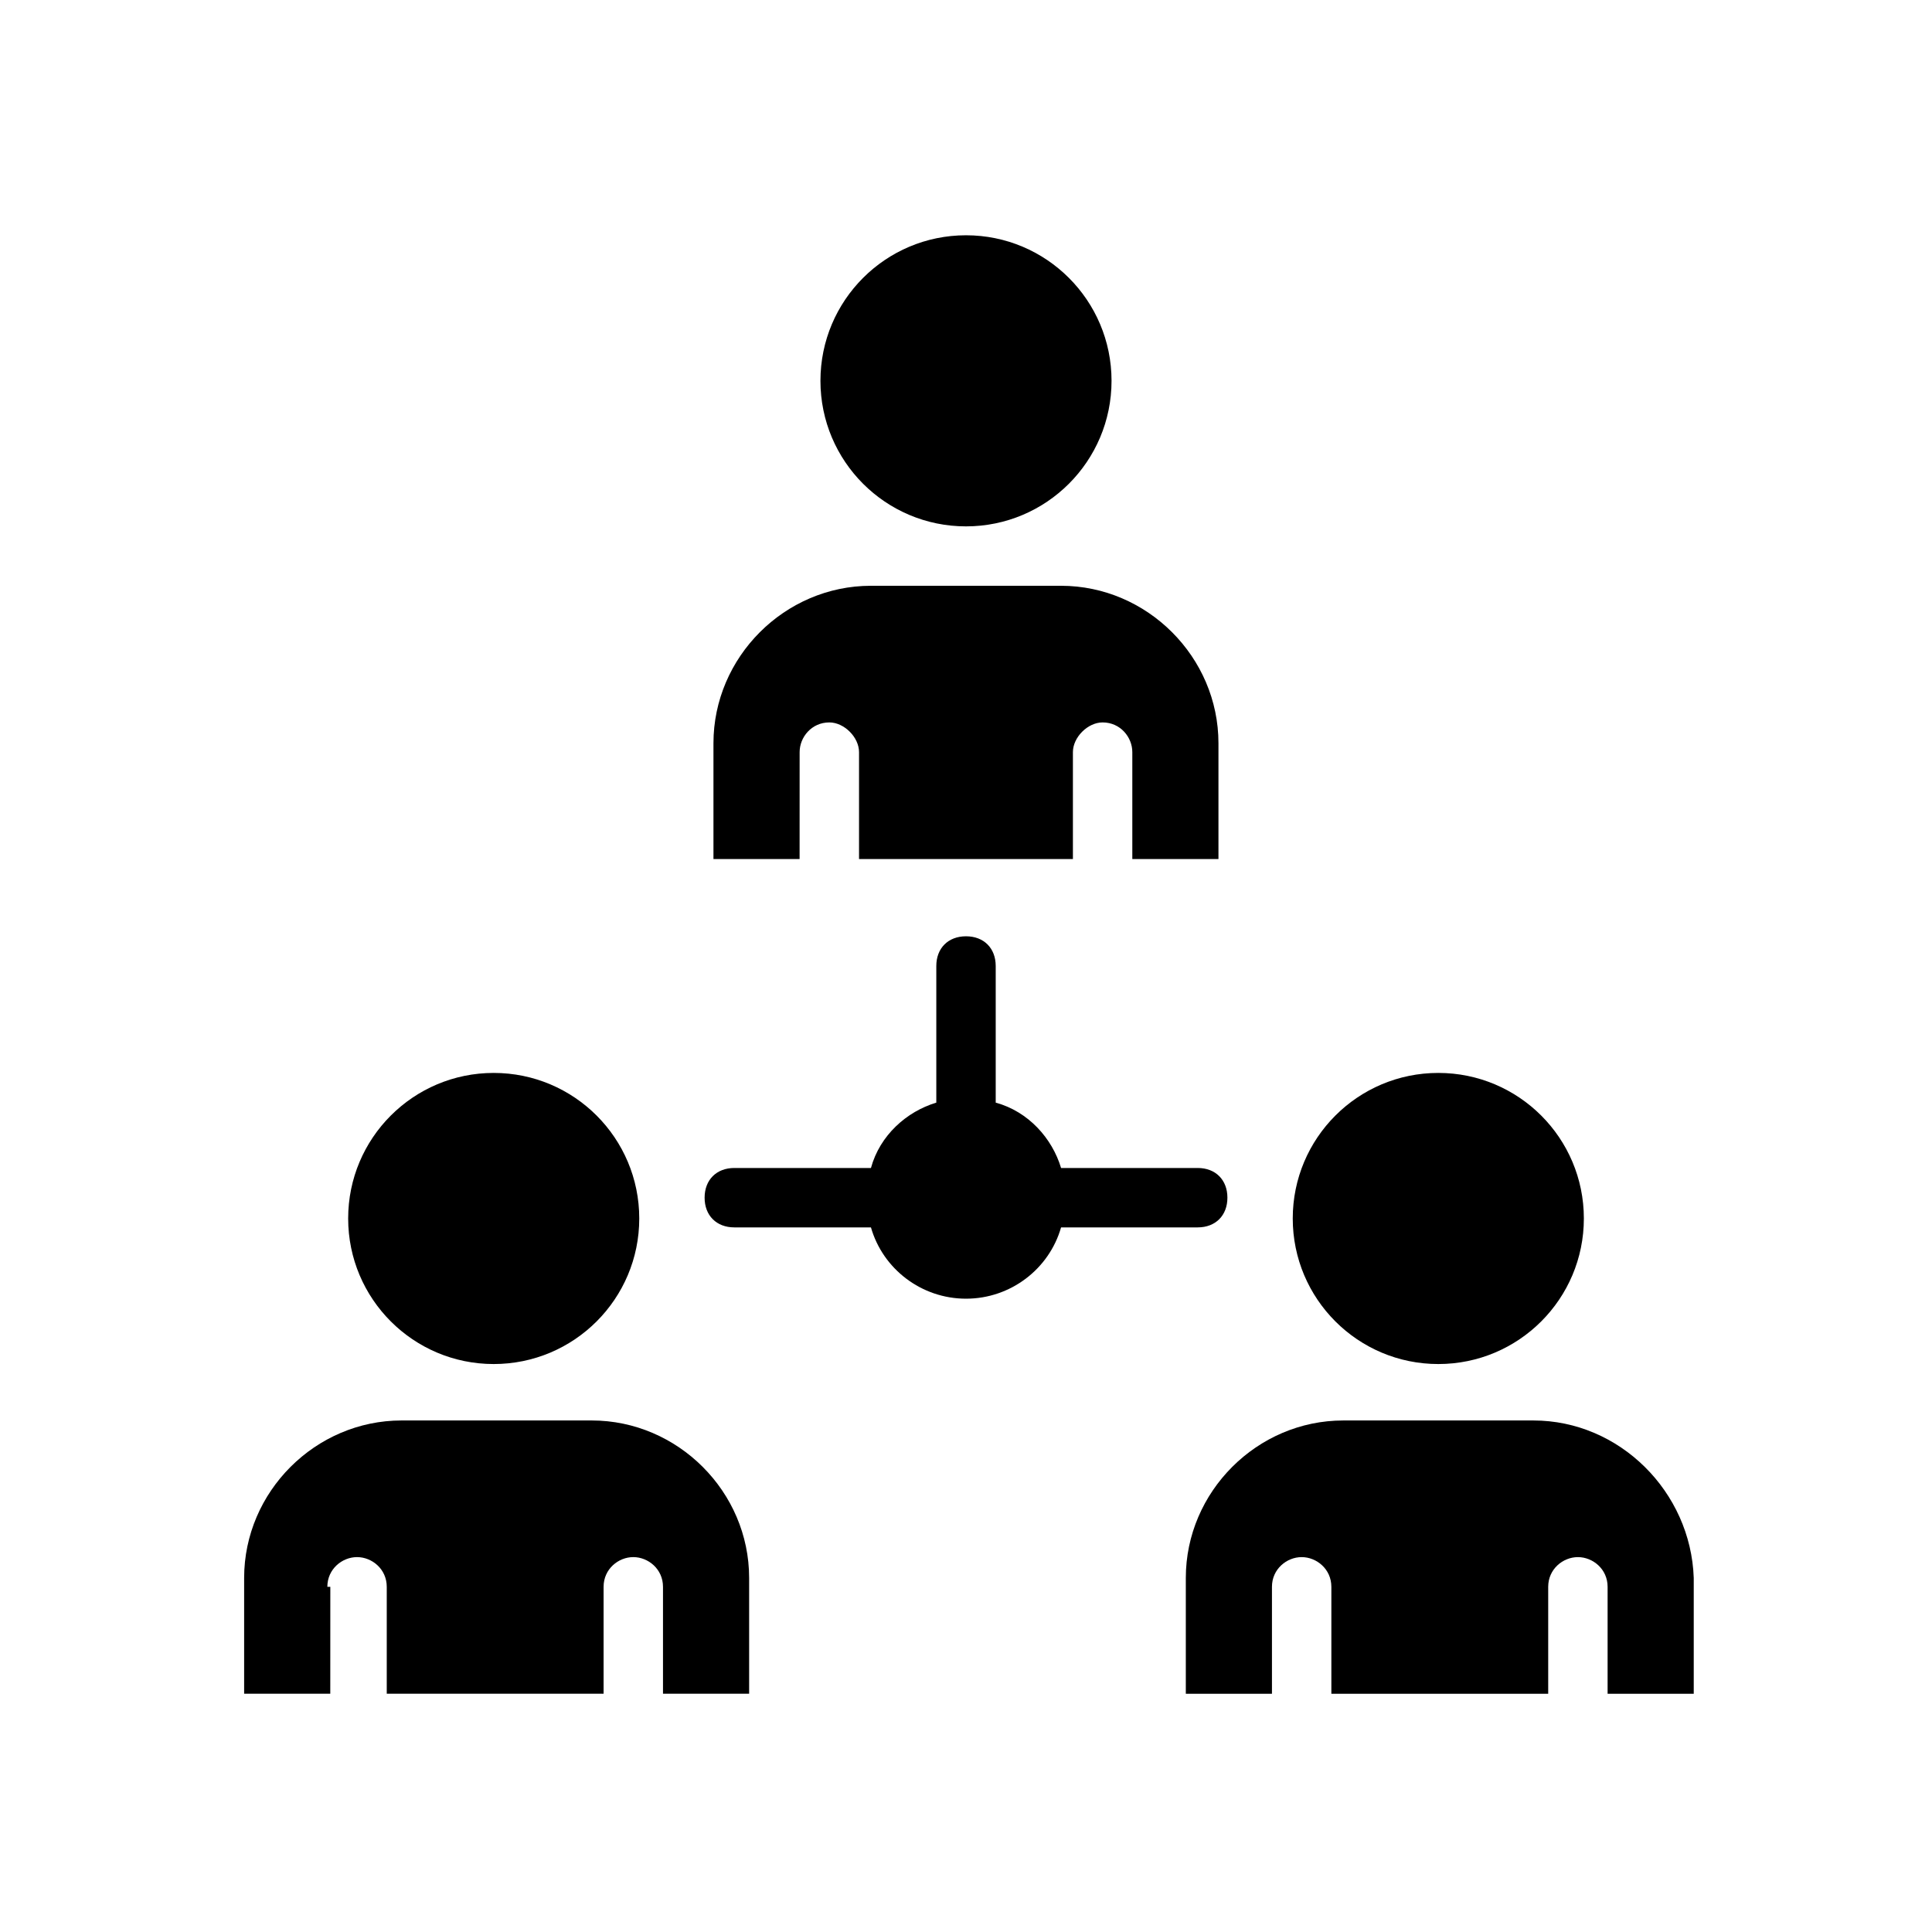
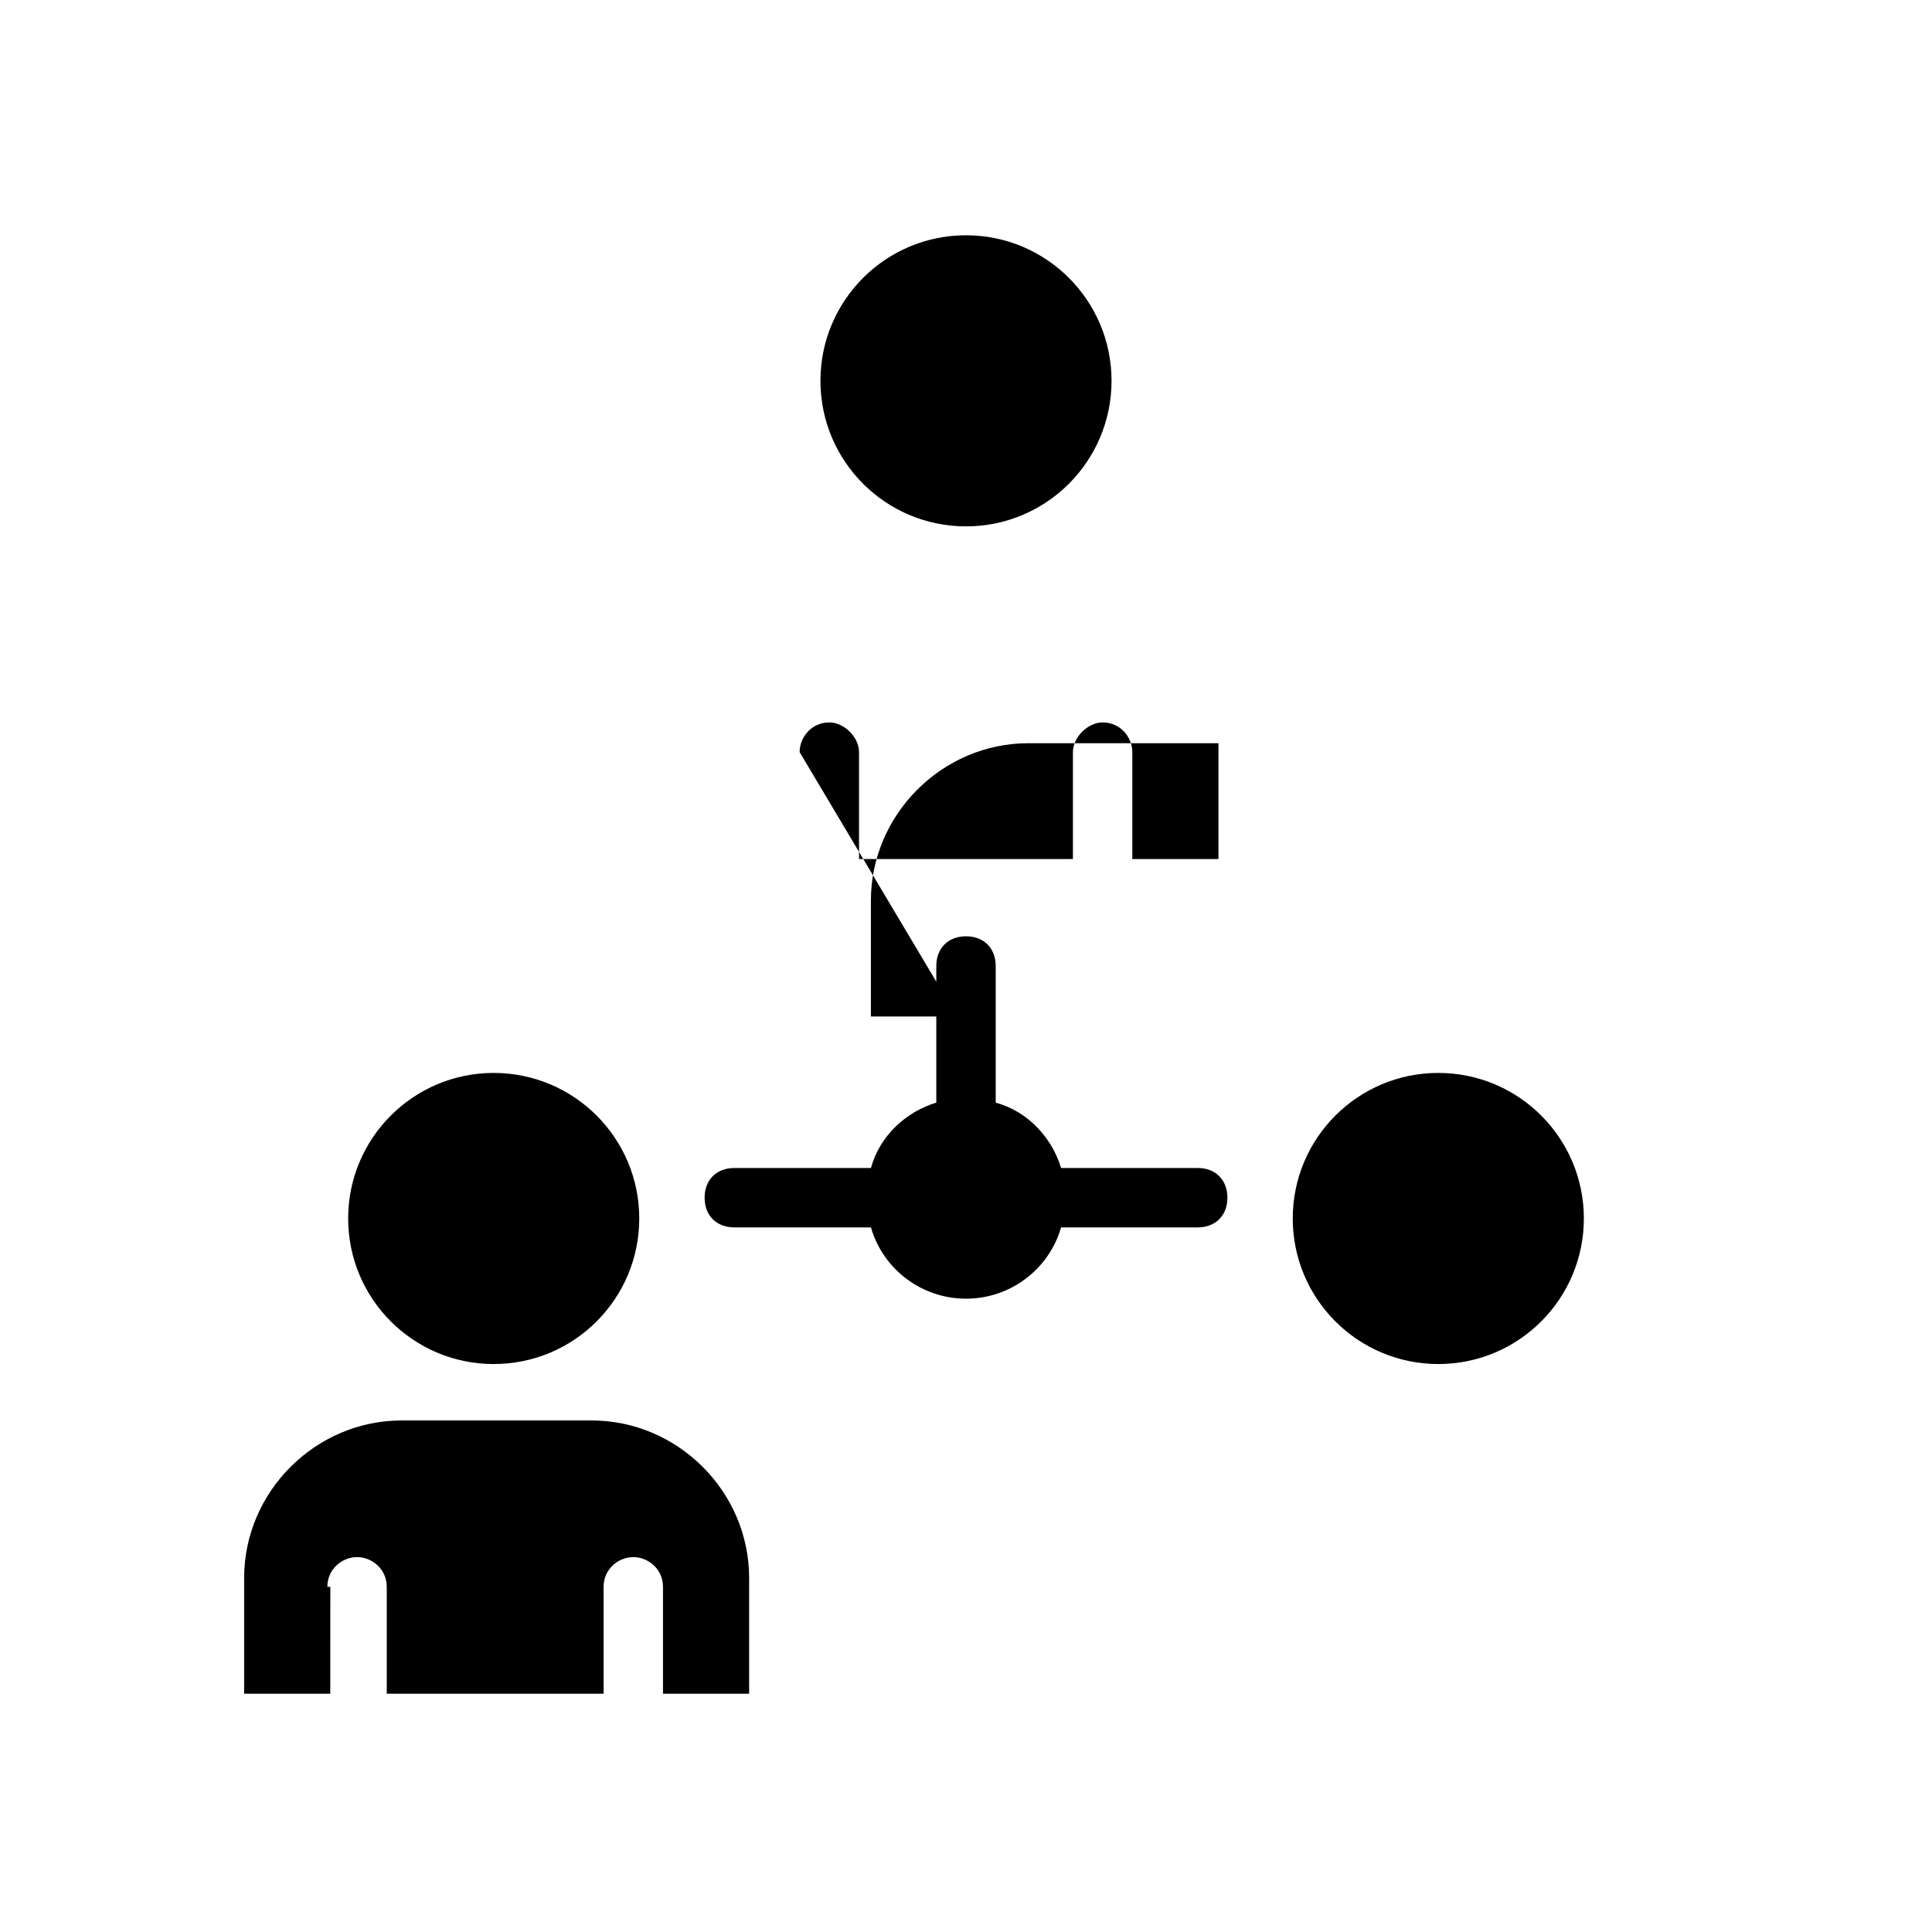
<svg xmlns="http://www.w3.org/2000/svg" fill="#000000" width="800px" height="800px" version="1.1" viewBox="144 144 512 512">
  <g>
    <path d="m438.57 244.92c0 21.305-17.27 38.574-38.57 38.574-21.305 0-38.574-17.27-38.574-38.574 0-21.301 17.27-38.57 38.574-38.57 21.301 0 38.57 17.27 38.57 38.57" />
-     <path d="m355.91 343.32c0-3.938 3.148-7.871 7.871-7.871 3.938 0 7.871 3.938 7.871 7.871v28.34h56.68v-28.34c0-3.938 3.938-7.871 7.871-7.871 4.723 0 7.871 3.938 7.871 7.871v28.34h22.828v-30.699c0-22.828-18.895-41.723-41.723-41.723h-50.383c-22.828 0-41.723 18.895-41.723 41.723v30.699h22.828z" />
+     <path d="m355.91 343.32c0-3.938 3.148-7.871 7.871-7.871 3.938 0 7.871 3.938 7.871 7.871v28.34h56.68v-28.34c0-3.938 3.938-7.871 7.871-7.871 4.723 0 7.871 3.938 7.871 7.871v28.34h22.828v-30.699h-50.383c-22.828 0-41.723 18.895-41.723 41.723v30.699h22.828z" />
    <path d="m313.41 466.91c0 21.305-17.27 38.574-38.574 38.574-21.301 0-38.57-17.27-38.57-38.574 0-21.301 17.27-38.574 38.57-38.574 21.305 0 38.574 17.273 38.574 38.574" />
    <path d="m230.75 564.52c0-4.723 3.938-7.871 7.871-7.871 3.938 0 7.871 3.148 7.871 7.871v28.34h57.465v-28.34c0-4.723 3.938-7.871 7.871-7.871 3.938 0 7.871 3.148 7.871 7.871v28.34h22.828v-30.699c0-22.828-18.895-41.723-41.723-41.723h-50.383c-22.828 0-41.723 18.895-41.723 41.723v30.699h22.828l0.012-28.34z" />
    <path d="m563.74 466.91c0 21.305-17.27 38.574-38.574 38.574-21.305 0-38.574-17.27-38.574-38.574 0-21.301 17.27-38.574 38.574-38.574 21.305 0 38.574 17.273 38.574 38.574" />
-     <path d="m550.36 520.44h-50.383c-22.828 0-41.723 18.895-41.723 41.723v30.699h22.828v-28.34c0-4.723 3.938-7.871 7.871-7.871 3.938 0 7.871 3.148 7.871 7.871v28.34h57.465v-28.34c0-4.723 3.938-7.871 7.871-7.871 3.938 0 7.871 3.148 7.871 7.871v28.34h22.828v-30.699c-0.781-22.832-19.672-41.723-42.5-41.723z" />
    <path d="m338.6 469.27h36.211c3.148 11.02 13.383 18.895 25.191 18.895s22.043-7.871 25.191-18.895h36.211c4.723 0 7.871-3.148 7.871-7.871s-3.148-7.871-7.871-7.871h-36.211c-2.363-7.871-8.66-14.957-17.32-17.32v-36.211c0-4.723-3.148-7.871-7.871-7.871s-7.871 3.148-7.871 7.871v36.211c-7.871 2.363-14.957 8.66-17.32 17.32h-36.211c-4.723 0-7.871 3.148-7.871 7.871s3.148 7.871 7.871 7.871z" />
  </g>
</svg>